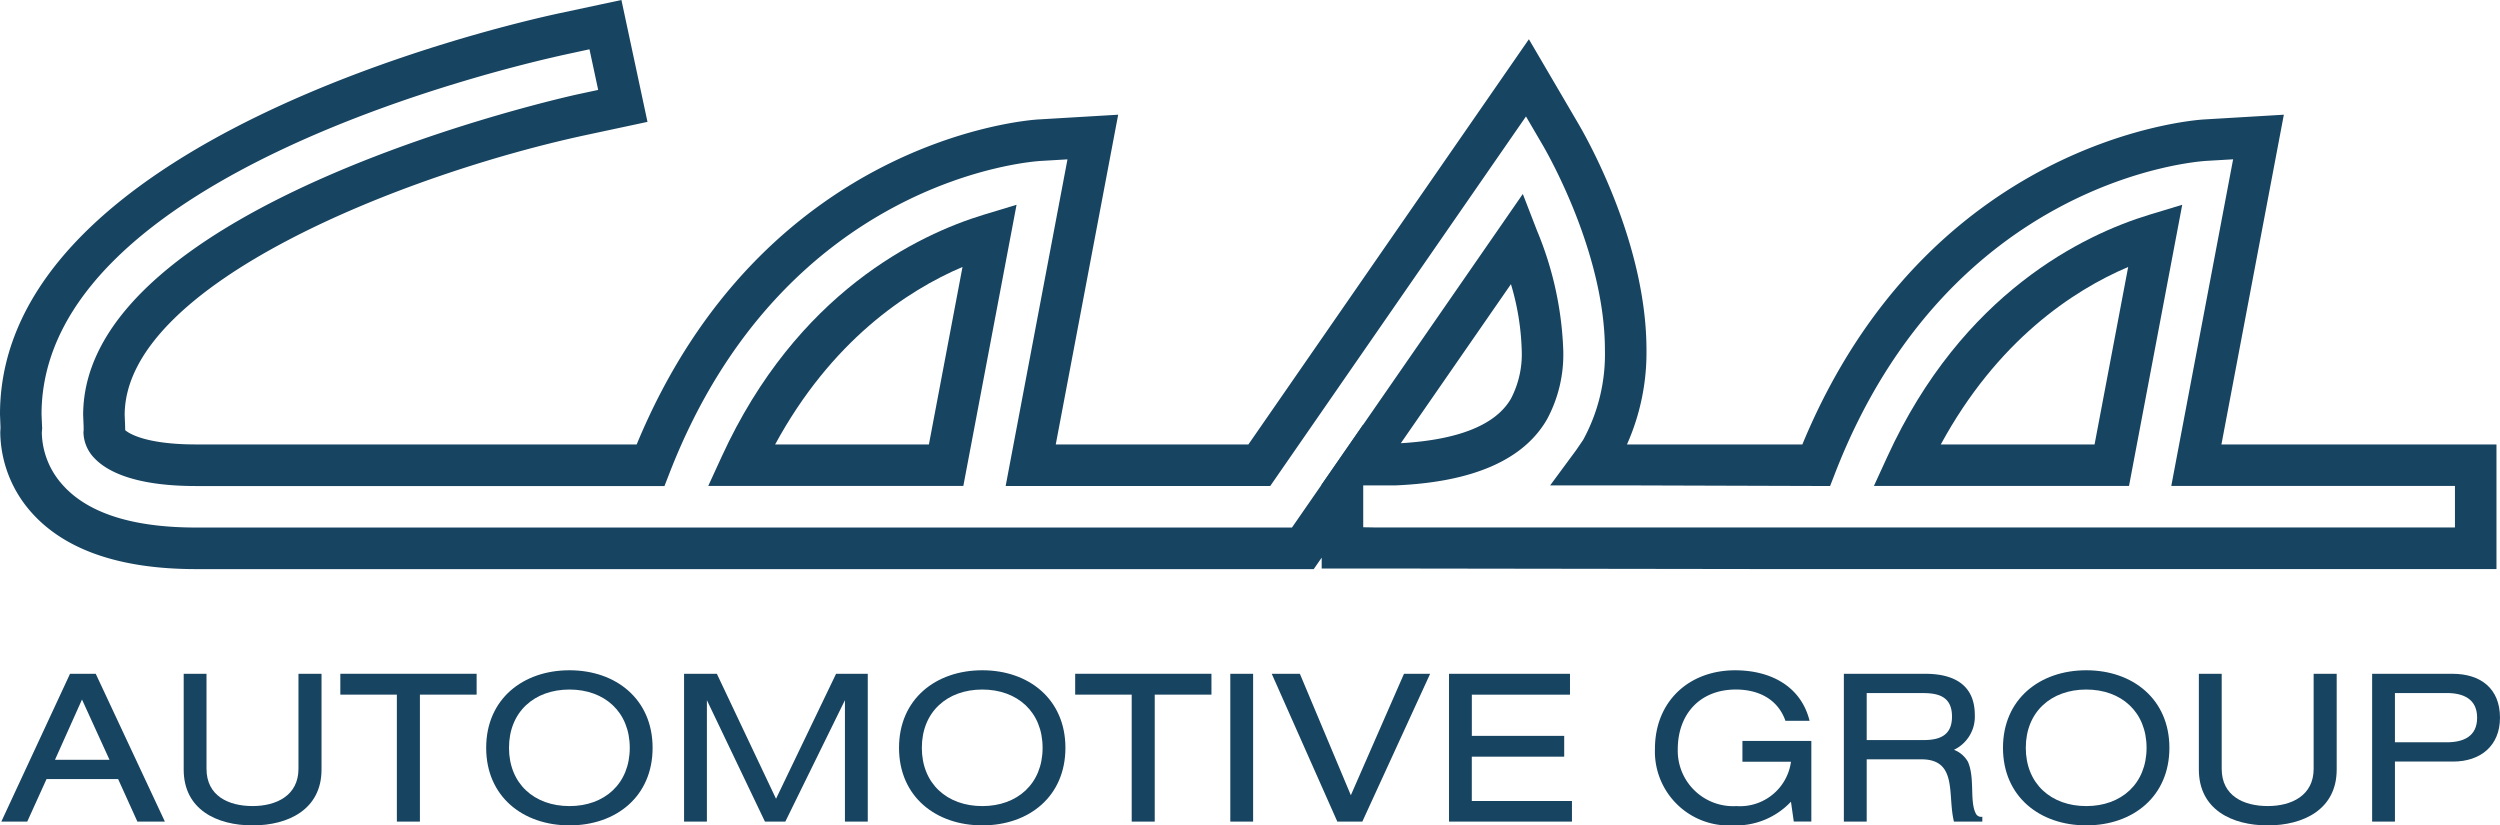
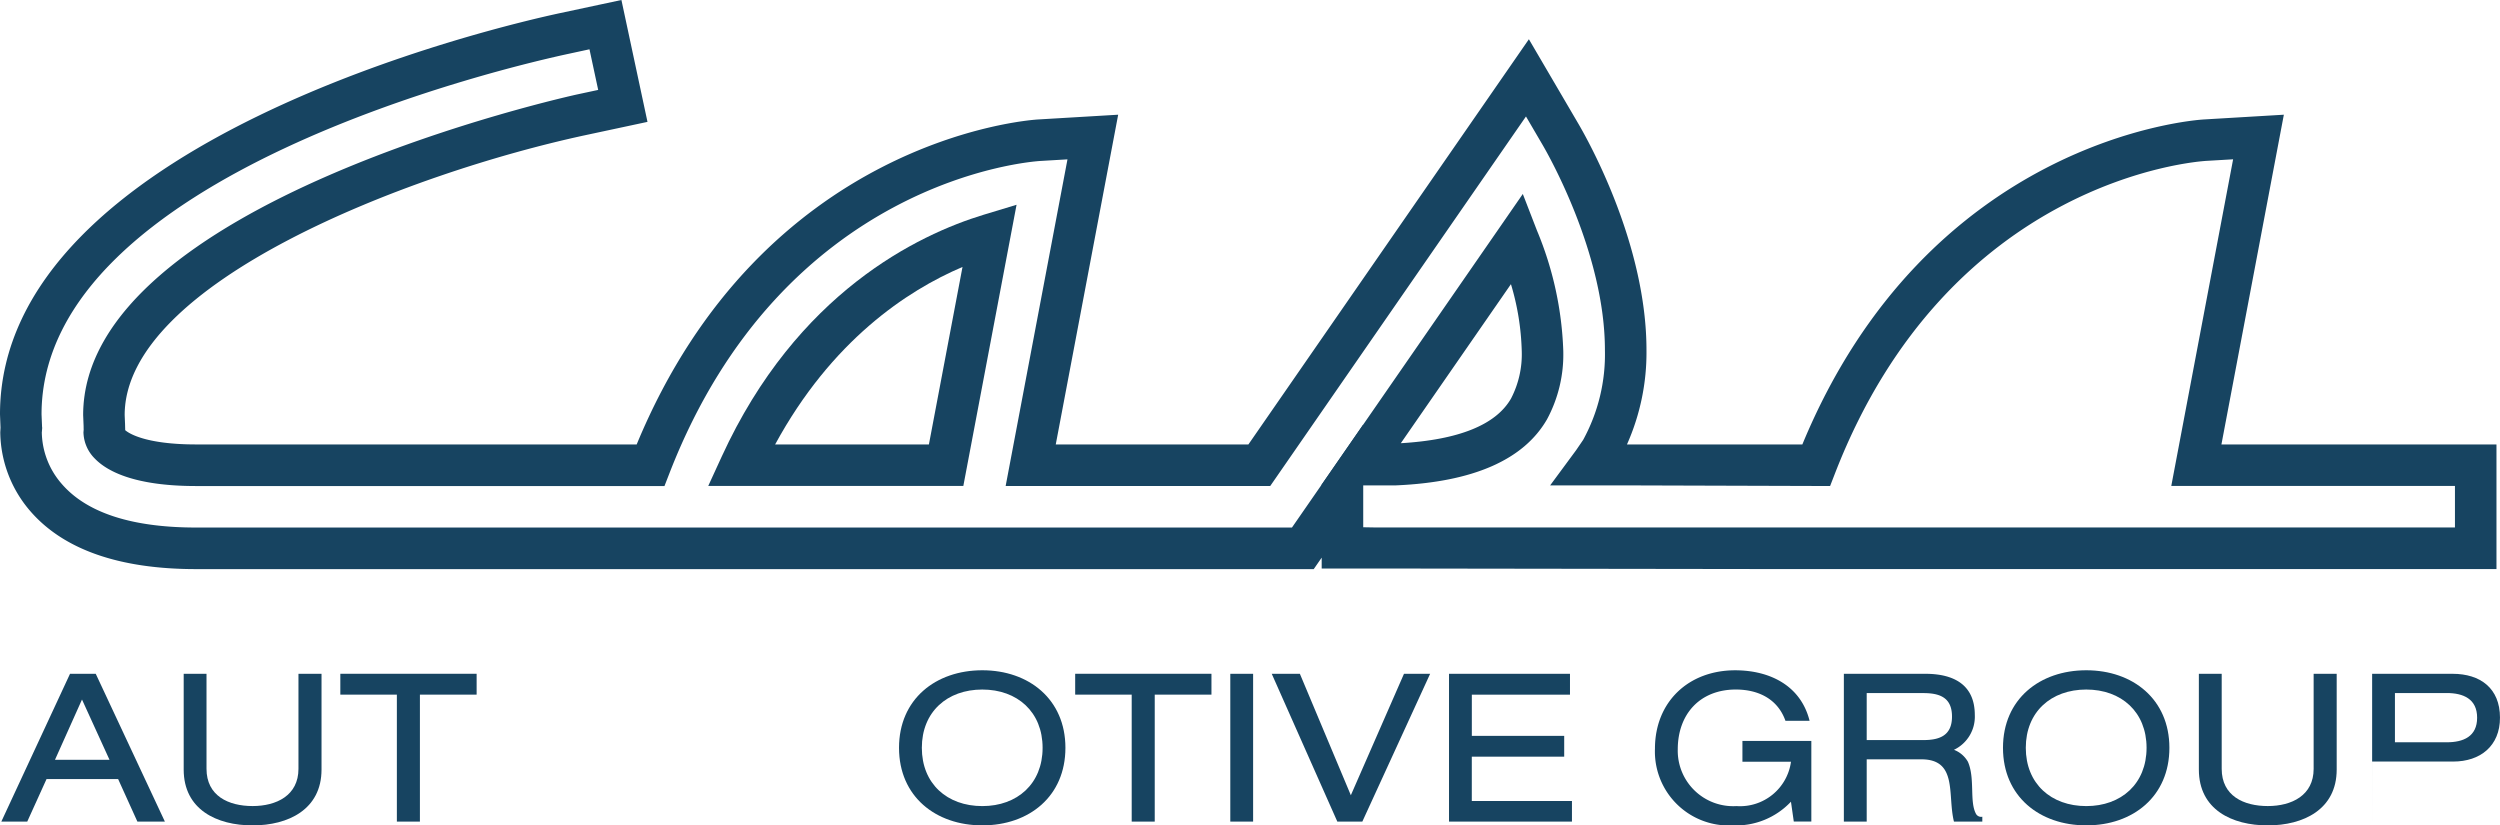
<svg xmlns="http://www.w3.org/2000/svg" id="Layer_1" data-name="Layer 1" viewBox="0 0 263.713 87.065">
  <defs>
    <style>
      .cls-1 {
        opacity: 0.94;
      }

      .cls-2 {
        fill: #083857;
      }
    </style>
  </defs>
  <title>480f29cc-6aff-4876-bc4b-8f82e0554da8</title>
  <g class="cls-1">
    <path class="cls-2" d="M63.408,0.458l-4.286.916C53.071,2.668,0,14.844,0,43.708l0.055,1.406L0.028,45.6a12.926,12.926,0,0,0,3.127,8.269c3.507,4.091,9.406,6.164,17.531,6.164H138.58l0.838-1.21v1.146h5.75L188.48,60.03h74.861V46.881H234.327L240.912,12.1l-8.415.5c-1.2.069-29.068,2.135-42.376,34.282h-18.5a23.808,23.808,0,0,0,2.058-9.958c0-11.031-5.99-21.832-7.192-23.885l-5.212-8.9L131.689,46.881H111.367L117.951,12.1l-8.415.5c-1.2.069-29.068,2.135-42.376,34.282H20.686c-5.583,0-7.241-1.291-7.479-1.507,0-.031-0.016-0.653-0.016-0.653-0.006-.125-0.04-0.936-0.04-0.936,0-13.925,29.884-25.518,48.72-29.554L68.3,12.856,65.551,0ZM4.417,45.547l0.033-.409-0.014-.126-0.054-1.3c0-25.418,49.959-36.83,55.655-38.048L62.181,5.2,63.1,9.485l-2.143.46c-0.522.111-52.185,11.44-52.185,33.84l0.048,1.168c0-.024,0-0.021,0,0,0,0.057,0,.244.007,0.359-0.011.142-.024,0.3-0.024,0.3a4.044,4.044,0,0,0,1.214,2.776c1.278,1.317,4.165,2.882,10.675,2.882h49.4l0.544-1.4c12.045-30.957,38.065-32.83,39.167-32.895l2.8-.165c-0.886,4.676-6.522,34.456-6.522,34.456h27.909l26.978-38.982,1.736,2.97c0.674,1.152,6.591,11.561,6.591,21.672A18.8,18.8,0,0,1,167,46.4l-0.741,1.086L163.518,51.2l7.6,0,20.432,0.064h1.5l0.543-1.4c12.047-30.957,38.066-32.83,39.168-32.895l2.8-.165c-0.884,4.676-6.523,34.456-6.523,34.456h29.923v4.382H145.168l-1.368-.024V44.786s-7.465,10.789-7.517,10.861H20.686c-6.789,0-11.567-1.559-14.2-4.634A8.456,8.456,0,0,1,4.41,45.6Z" />
    <path class="cls-2" d="M103.768,22.65c-6.918,2.107-19.709,8.219-27.636,25.509l-1.423,3.1h26.908L107.232,21.6Zm-2.238,5.511c-0.821,4.34-3.115,16.451-3.544,18.72H81.765C87.7,35.964,95.652,30.657,101.529,28.161Z" />
    <path class="cls-2" d="M158.282,23.861L139.362,51.2h7.9c8.142-.354,13.468-2.7,15.926-6.969a14.411,14.411,0,0,0,1.714-7.252,35.99,35.99,0,0,0-2.775-12.661l-1.493-3.858Zm1.1,6.113a26.746,26.746,0,0,1,1.138,7,10.131,10.131,0,0,1-1.13,5.068c-1.6,2.786-5.548,4.351-11.625,4.71Z" />
-     <path class="cls-2" d="M226.729,22.65c-6.919,2.107-19.711,8.22-27.636,25.509l-1.423,3.1h26.909L230.193,21.6Zm-2.238,5.511c-0.465,2.456-3.015,15.925-3.545,18.72H204.725C210.659,35.966,218.612,30.659,224.491,28.161Z" />
    <g>
      <path class="cls-2" d="M4.909,82.179L2.874,86.667H0.14l7.246-15.59H10.1l7.293,15.59h-2.9l-2.033-4.488H4.909Zm3.74-8.39L5.8,80.146h5.75Z" />
      <path class="cls-2" d="M33.916,71.076v10.1c0,4.207-3.506,5.891-7.27,5.891s-7.27-1.661-7.27-5.891v-10.1h2.408V81.1c0,2.851,2.314,3.927,4.862,3.927,2.524,0,4.838-1.122,4.838-3.927V71.076h2.431Z" />
      <path class="cls-2" d="M41.863,86.667V73.273H35.9v-2.2H50.277v2.2H44.294V86.667H41.863Z" />
-       <path class="cls-2" d="M60.074,87.065c-4.909,0-8.789-3.039-8.789-8.181s3.88-8.181,8.789-8.181,8.766,3.061,8.766,8.181S65.006,87.065,60.074,87.065Zm0-14.329c-3.717,0-6.382,2.361-6.382,6.148s2.665,6.147,6.382,6.147c3.693,0,6.357-2.361,6.357-6.147S63.766,72.736,60.074,72.736Z" />
-       <path class="cls-2" d="M89.128,86.667V73.858L82.84,86.667H80.69L74.567,73.858V86.667H72.159V71.076h3.459l6.241,13.182,6.334-13.182h3.343v15.59H89.128Z" />
      <path class="cls-2" d="M103.621,87.065c-4.909,0-8.788-3.039-8.788-8.181s3.879-8.181,8.788-8.181,8.765,3.061,8.765,8.181S108.553,87.065,103.621,87.065Zm0-14.329c-3.716,0-6.381,2.361-6.381,6.148s2.665,6.147,6.381,6.147c3.693,0,6.358-2.361,6.358-6.147S107.313,72.736,103.621,72.736Z" />
      <path class="cls-2" d="M119.377,86.667V73.273h-5.961v-2.2h14.375v2.2h-5.984V86.667h-2.431Z" />
      <path class="cls-2" d="M129.778,86.667V71.076h2.407v15.59h-2.407Z" />
      <path class="cls-2" d="M141.068,86.667l-6.918-15.59h2.968l5.376,12.809L148.1,71.076h2.758l-7.152,15.59h-2.642Z" />
      <path class="cls-2" d="M152.849,86.667V71.076H165.61v2.2H155.256V77.62H165v2.2h-9.747v4.674h10.565v2.174H152.849Z" />
      <path class="cls-2" d="M189.219,86.667l-0.3-2.1a7.972,7.972,0,0,1-6.146,2.5,7.8,7.8,0,0,1-8.2-8.087c0-4.957,3.552-8.274,8.459-8.274,3.623,0,6.918,1.59,7.853,5.329h-2.546c-0.818-2.315-2.876-3.3-5.236-3.3-3.787,0-6.124,2.6-6.124,6.311a5.85,5.85,0,0,0,6.195,5.984,5.424,5.424,0,0,0,5.748-4.676H183.8v-2.2h7.269v8.508h-1.846Z" />
      <path class="cls-2" d="M196.91,86.667H194.5V71.076h8.6c2.921,0,5.213,1.1,5.213,4.347a3.873,3.873,0,0,1-2.2,3.671,2.872,2.872,0,0,1,1.472,1.26c0.773,1.753.14,4.232,0.865,5.517a0.617,0.617,0,0,0,.655.281v0.514h-2.992c-0.7-2.8.421-6.568-3.436-6.568H196.91v6.568Zm5.982-8.6c1.73,0,3.015-.492,3.015-2.479s-1.26-2.477-3.015-2.477H196.91v4.956h5.982Z" />
      <path class="cls-2" d="M220.073,87.065c-4.909,0-8.788-3.039-8.788-8.181s3.879-8.181,8.788-8.181,8.766,3.061,8.766,8.181S225.006,87.065,220.073,87.065Zm0-14.329c-3.716,0-6.382,2.361-6.382,6.148s2.665,6.147,6.382,6.147c3.694,0,6.358-2.361,6.358-6.147S223.767,72.736,220.073,72.736Z" />
      <path class="cls-2" d="M246.486,71.076v10.1c0,4.207-3.506,5.891-7.27,5.891s-7.269-1.661-7.269-5.891v-10.1h2.409V81.1c0,2.851,2.312,3.927,4.86,3.927,2.525,0,4.839-1.122,4.839-3.927V71.076h2.431Z" />
-       <path class="cls-2" d="M250.225,86.667V71.076h8.486c2.92,0,5,1.519,5,4.628,0,2.992-2.081,4.628-4.932,4.628h-6.148v6.334h-2.408ZM258.1,78.3c1.752,0,3.2-.607,3.2-2.595s-1.472-2.6-3.2-2.6h-5.47V78.3h5.47Z" />
+       <path class="cls-2" d="M250.225,86.667V71.076h8.486c2.92,0,5,1.519,5,4.628,0,2.992-2.081,4.628-4.932,4.628h-6.148h-2.408ZM258.1,78.3c1.752,0,3.2-.607,3.2-2.595s-1.472-2.6-3.2-2.6h-5.47V78.3h5.47Z" />
    </g>
  </g>
</svg>